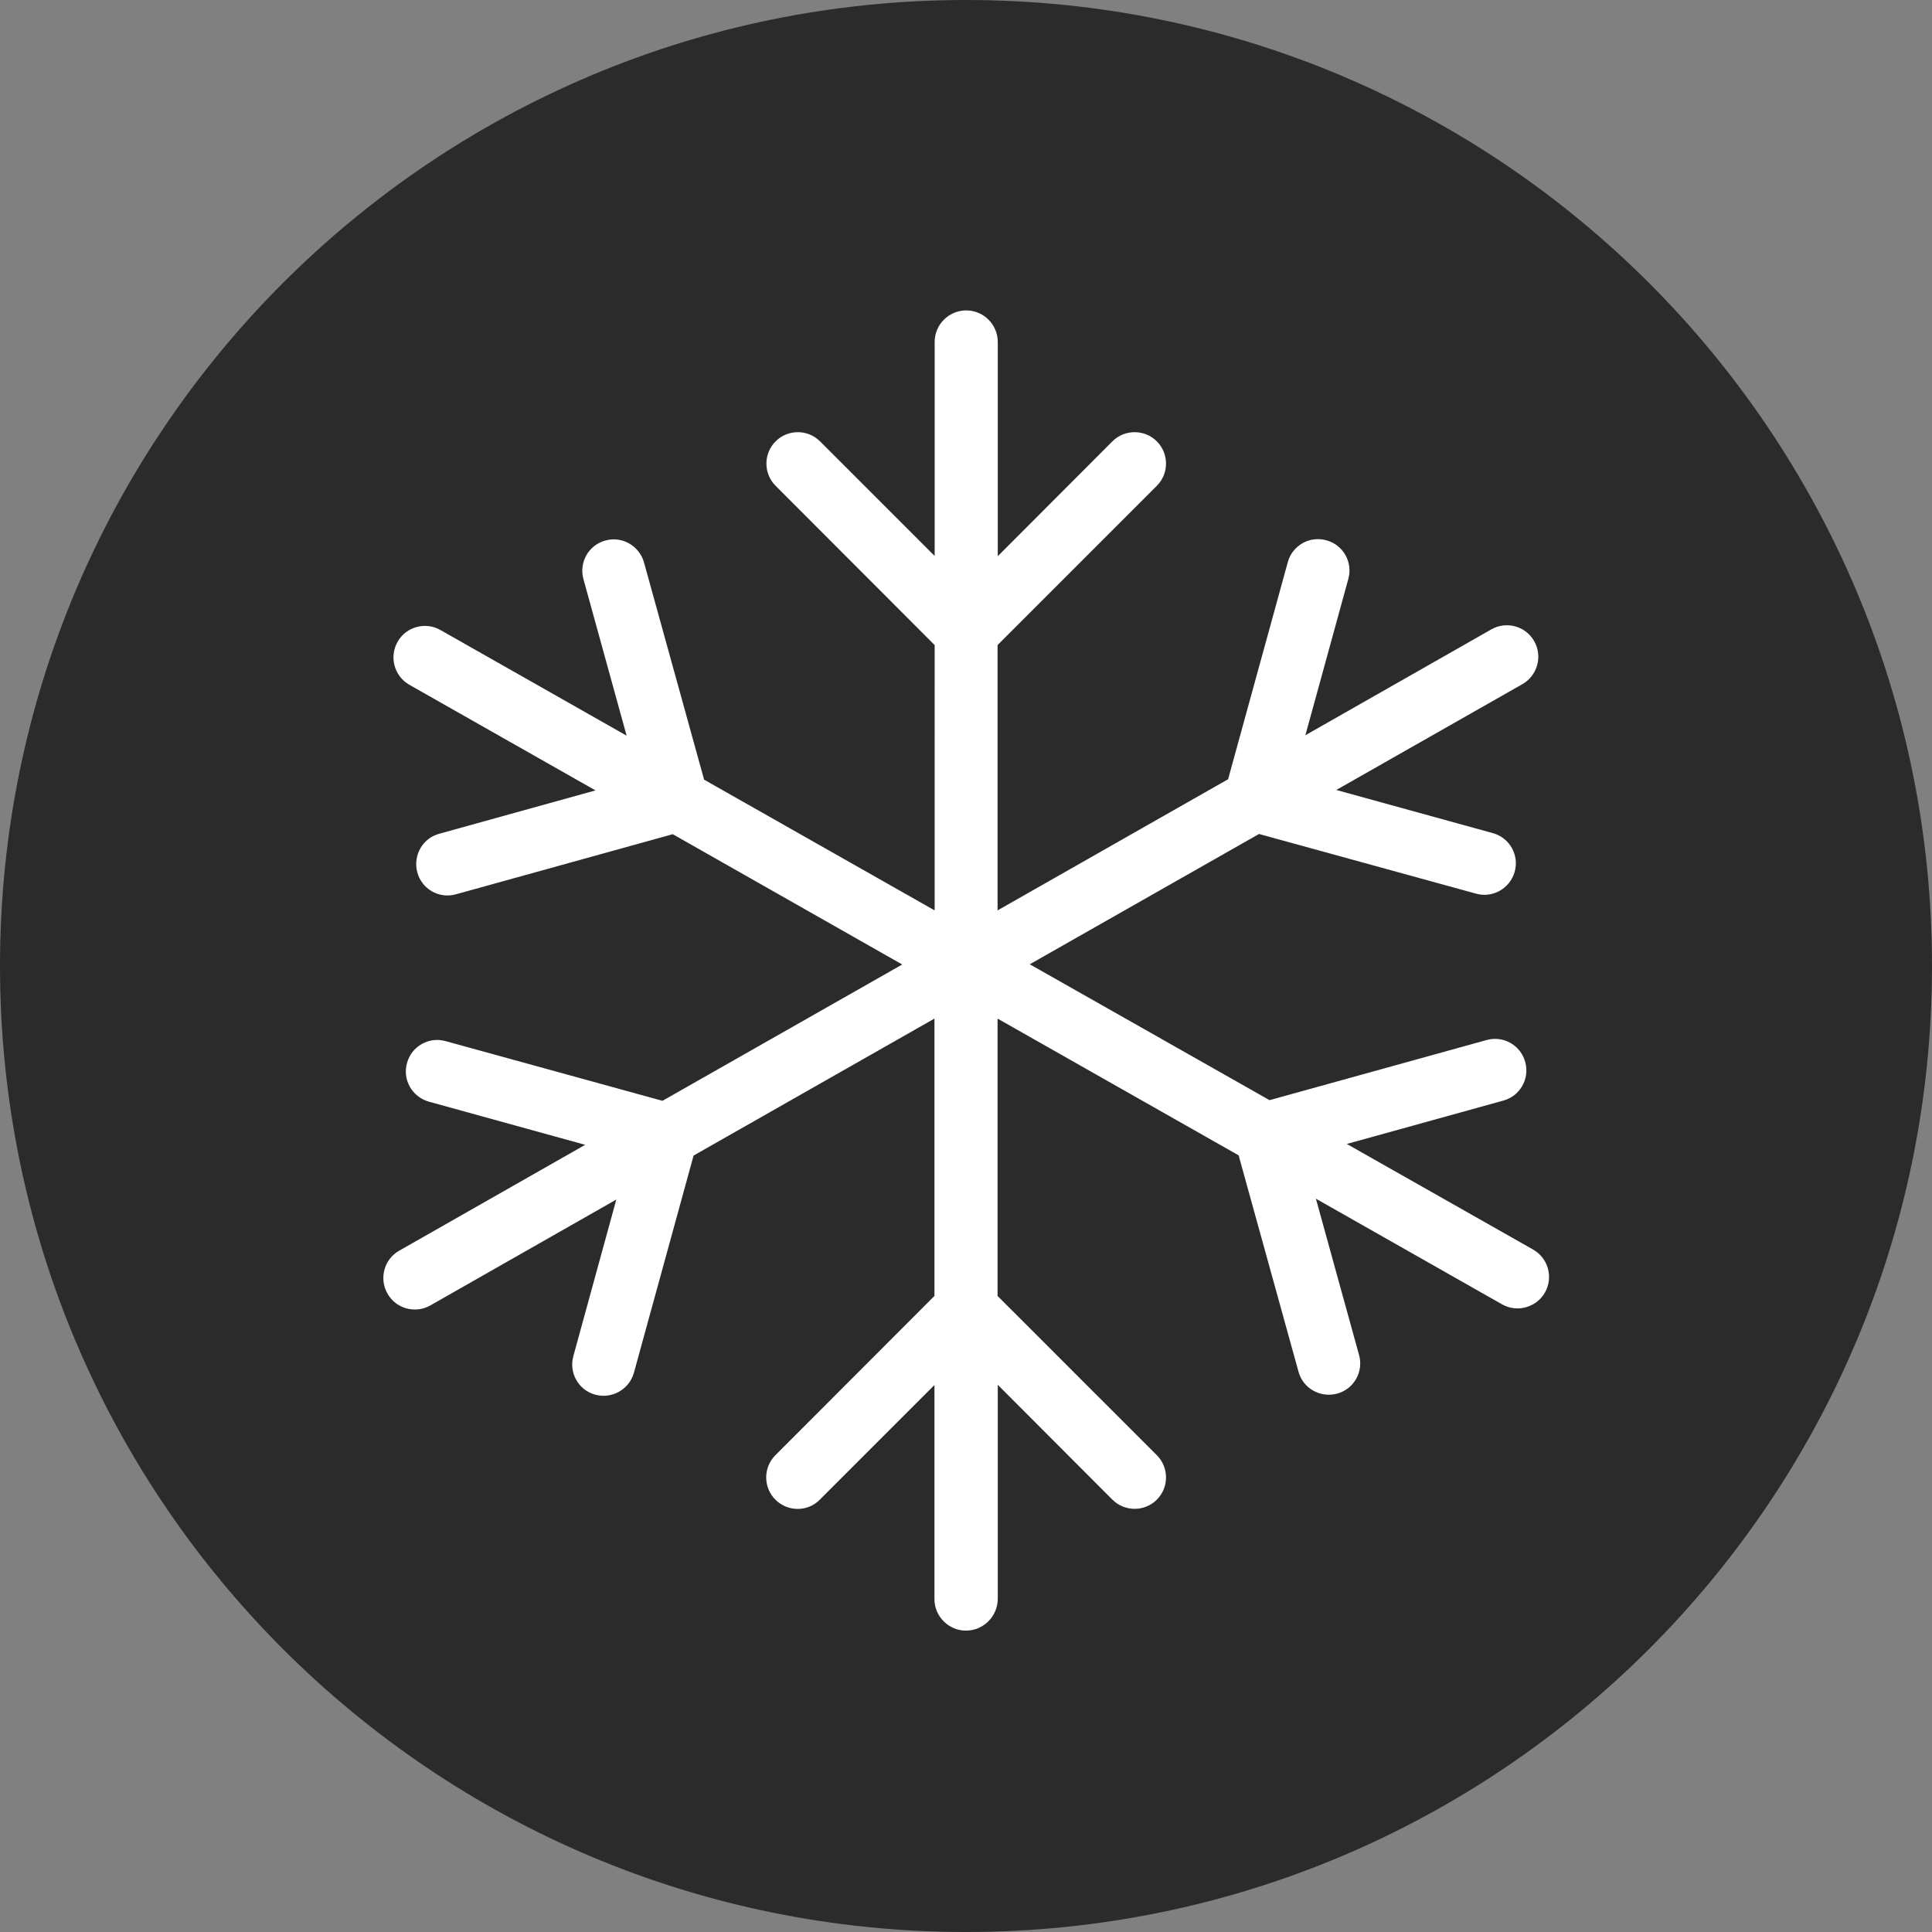
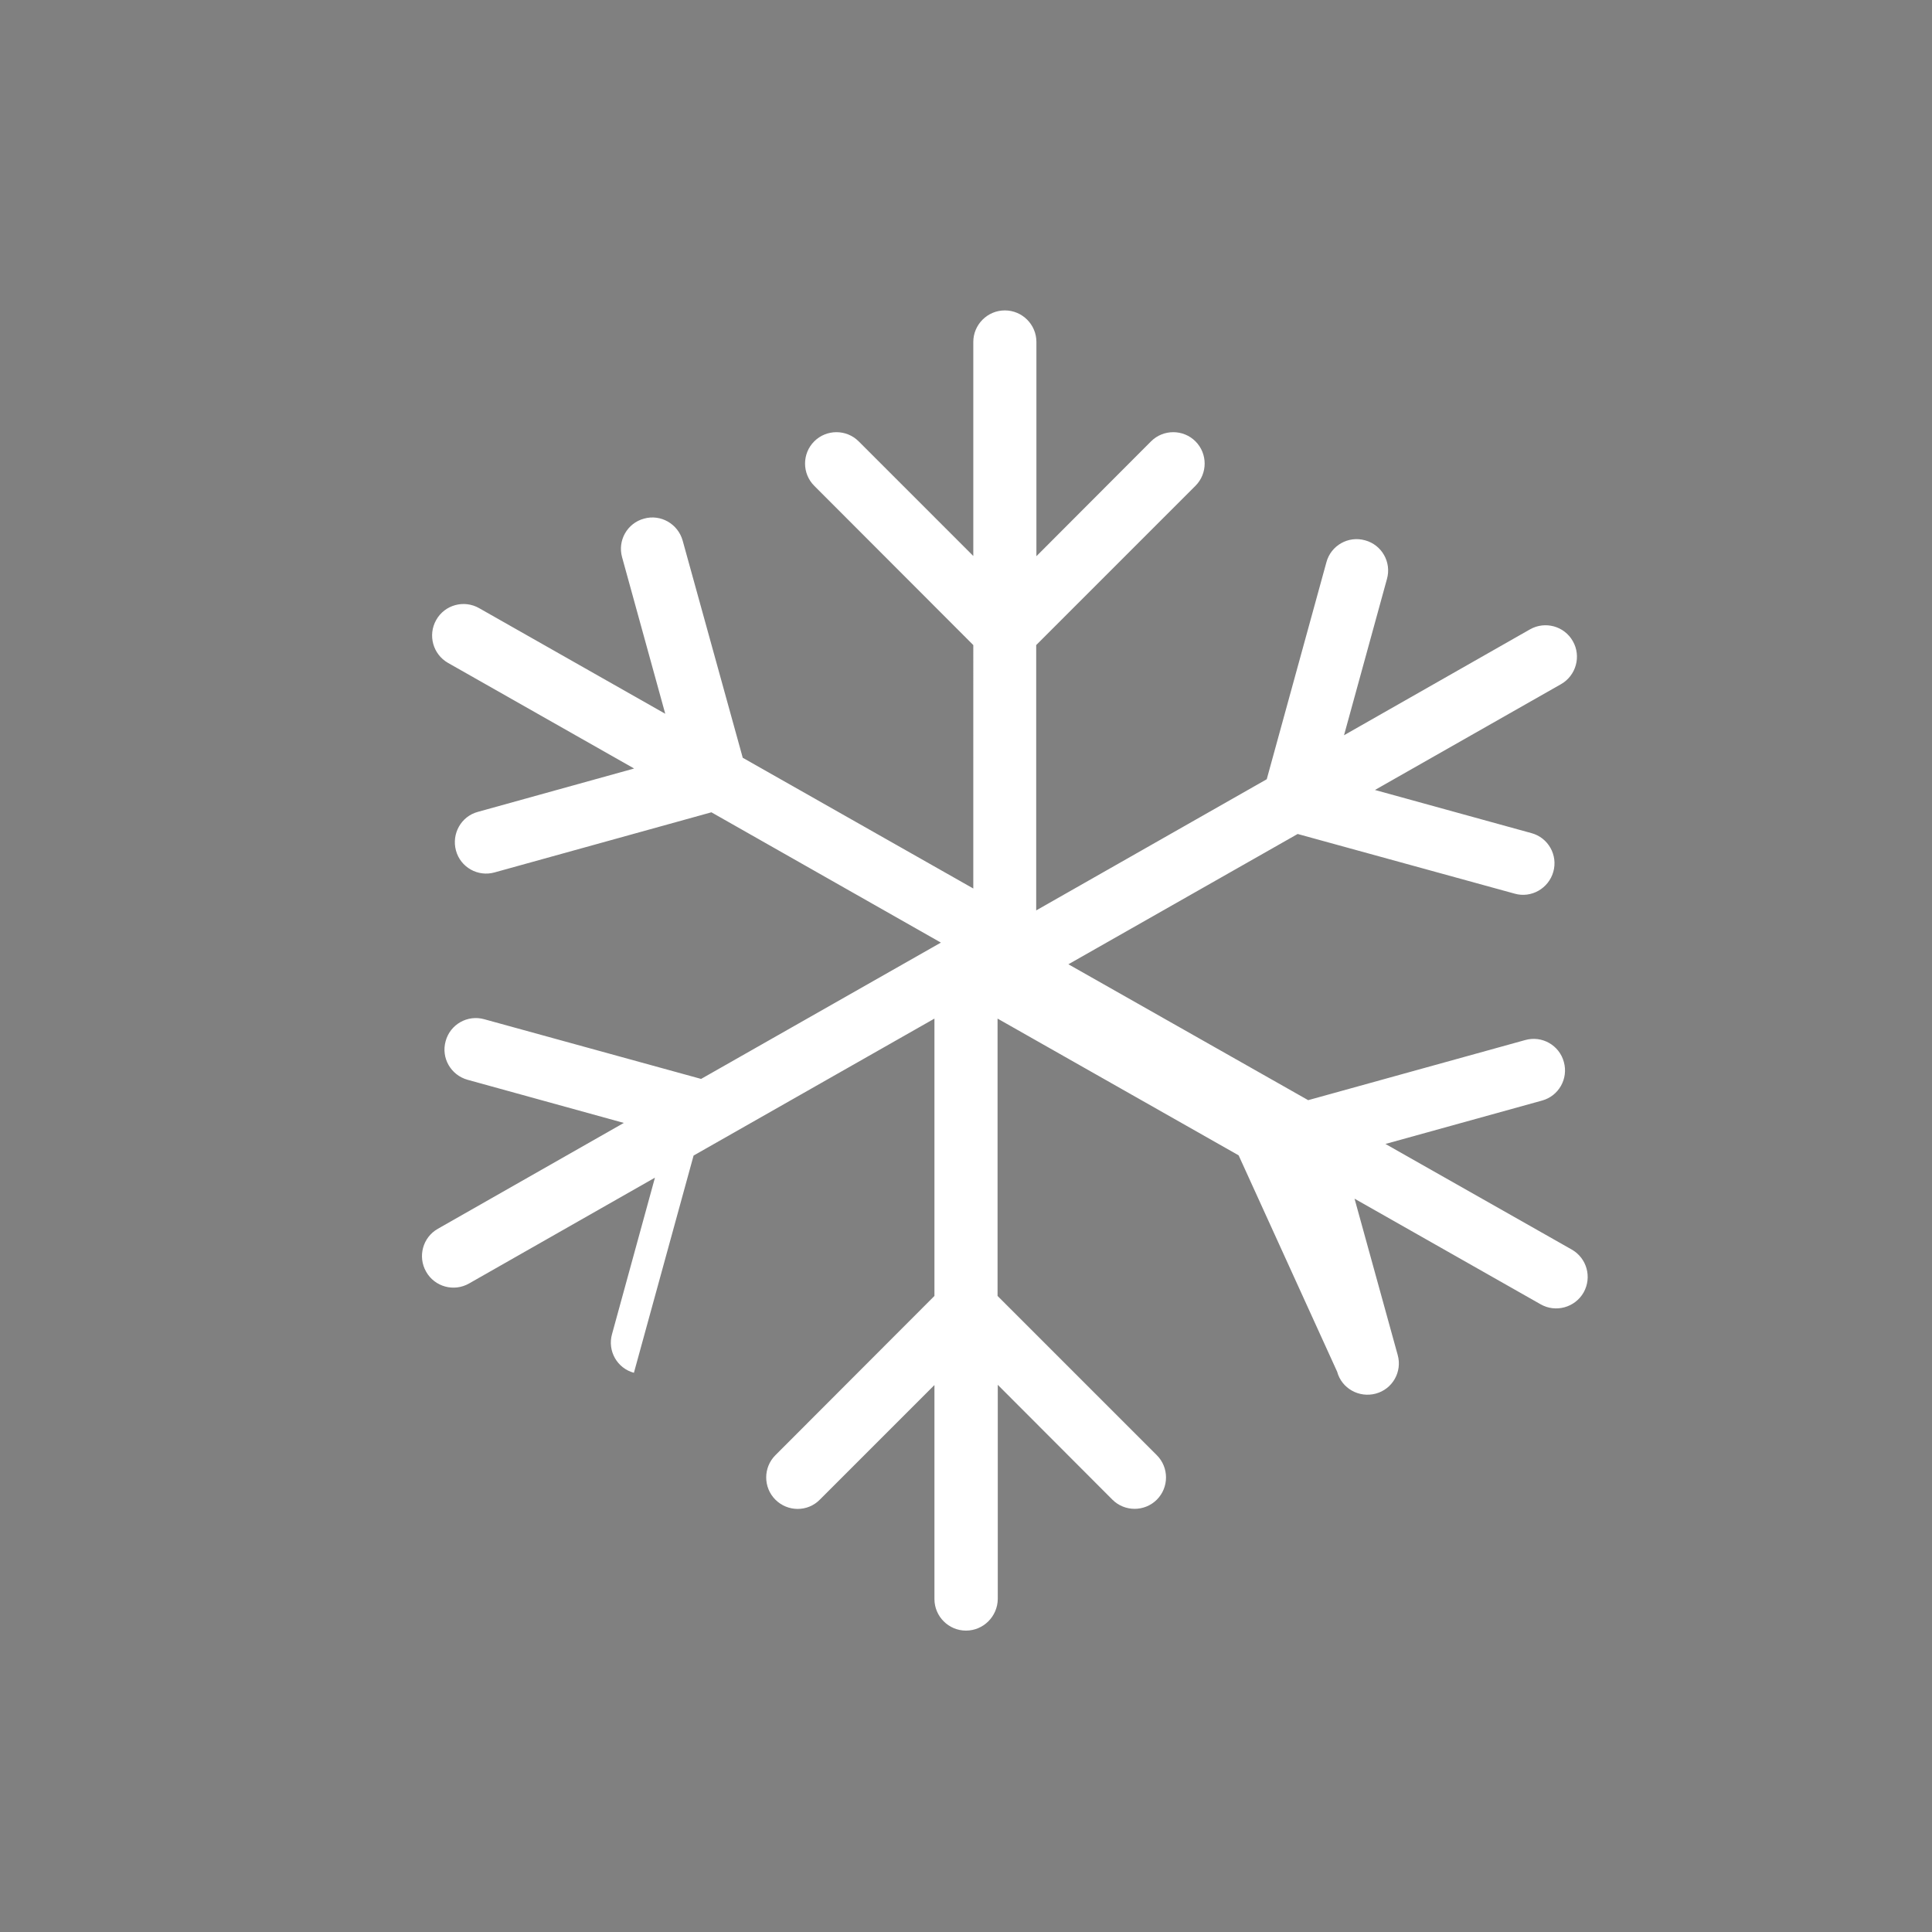
<svg xmlns="http://www.w3.org/2000/svg" xml:space="preserve" style="enable-background:new 0 0 90 90;" viewBox="0 0 90 90" y="0px" x="0px" id="Layer_3" version="1.1">
  <rect x="0" y="0" width="90" height="90" fill="#808080" stroke="none" />
  <style type="text/css">
	.st0{fill:#2B2B2B;}
	.st1{fill:#FFFFFF;}
</style>
  <g>
-     <path d="M45,90L45,90C20.15,90,0,69.85,0,45v0C0,20.15,20.15,0,45,0h0c24.85,0,45,20.15,45,45v0   C90,69.85,69.85,90,45,90z" class="st0" />
    <g>
      <g>
-         <path d="M45,75.96c-0.81,0-1.47-0.66-1.47-1.47v-9.97l-5.34,5.34c-0.57,0.58-1.5,0.57-2.07,0     c-0.57-0.57-0.57-1.5,0-2.07l7.41-7.42V47.45l-11.22,6.38l-2.78,10.12c-0.22,0.78-1.03,1.23-1.8,1.02     c-0.78-0.21-1.24-1.02-1.02-1.8l2-7.29l-8.66,4.93c-0.7,0.4-1.6,0.16-2-0.55c-0.4-0.7-0.16-1.6,0.55-2l8.66-4.93l-7.28-2.01     c-0.78-0.22-1.24-1.02-1.02-1.8c0.21-0.78,1.02-1.24,1.8-1.02l10.1,2.78l11.17-6.35l-10.69-6.07l-10.1,2.8     c-0.78,0.22-1.59-0.24-1.8-1.02s0.24-1.59,1.02-1.8l7.28-2.02l-8.67-4.92c-0.7-0.4-0.95-1.29-0.55-2c0.4-0.71,1.3-0.95,2-0.55     l8.67,4.92l-2.01-7.29c-0.22-0.78,0.24-1.59,1.02-1.8c0.77-0.22,1.58,0.24,1.8,1.02l2.8,10.12l10.74,6.09V30.05l-7.41-7.42     c-0.57-0.57-0.57-1.5,0-2.07c0.57-0.57,1.5-0.57,2.07,0l5.34,5.34v-9.97c0-0.81,0.66-1.47,1.47-1.47s1.47,0.66,1.47,1.47v9.98     l5.34-5.35c0.57-0.57,1.5-0.57,2.07,0c0.57,0.57,0.57,1.5,0,2.07l-7.42,7.42v12.36l10.74-6.11l2.78-10.11     c0.21-0.78,1.02-1.24,1.8-1.02c0.78,0.21,1.24,1.02,1.02,1.8l-2,7.28l8.66-4.93c0.7-0.4,1.6-0.16,2,0.55c0.4,0.7,0.15,1.6-0.55,2     l-8.67,4.93l7.29,2.01c0.78,0.21,1.24,1.02,1.02,1.8c-0.22,0.78-1.03,1.24-1.8,1.02l-10.11-2.78l-10.68,6.07l11.17,6.33     l10.11-2.8c0.78-0.22,1.59,0.24,1.8,1.02c0.22,0.78-0.24,1.59-1.02,1.8l-7.29,2.02l8.68,4.92c0.7,0.4,0.95,1.29,0.55,2     c-0.4,0.7-1.3,0.95-2,0.55l-8.67-4.92l2.01,7.28c0.22,0.78-0.24,1.59-1.02,1.8c-0.78,0.21-1.59-0.24-1.8-1.02L57.7,53.82     l-11.23-6.37v12.92l7.42,7.42c0.57,0.57,0.57,1.5,0,2.07c-0.57,0.57-1.5,0.57-2.07,0l-5.34-5.35v9.98     C46.47,75.3,45.81,75.96,45,75.96z" class="st1" />
+         <path d="M45,75.96c-0.81,0-1.47-0.66-1.47-1.47v-9.97l-5.34,5.34c-0.57,0.58-1.5,0.57-2.07,0     c-0.57-0.57-0.57-1.5,0-2.07l7.41-7.42V47.45l-11.22,6.38l-2.78,10.12c-0.78-0.21-1.24-1.02-1.02-1.8l2-7.29l-8.66,4.93c-0.7,0.4-1.6,0.16-2-0.55c-0.4-0.7-0.16-1.6,0.55-2l8.66-4.93l-7.28-2.01     c-0.78-0.22-1.24-1.02-1.02-1.8c0.21-0.78,1.02-1.24,1.8-1.02l10.1,2.78l11.17-6.35l-10.69-6.07l-10.1,2.8     c-0.78,0.22-1.59-0.24-1.8-1.02s0.24-1.59,1.02-1.8l7.28-2.02l-8.67-4.92c-0.7-0.4-0.95-1.29-0.55-2c0.4-0.71,1.3-0.95,2-0.55     l8.67,4.92l-2.01-7.29c-0.22-0.78,0.24-1.59,1.02-1.8c0.77-0.22,1.58,0.24,1.8,1.02l2.8,10.12l10.74,6.09V30.05l-7.41-7.42     c-0.57-0.57-0.57-1.5,0-2.07c0.57-0.57,1.5-0.57,2.07,0l5.34,5.34v-9.97c0-0.81,0.66-1.47,1.47-1.47s1.47,0.66,1.47,1.47v9.98     l5.34-5.35c0.57-0.57,1.5-0.57,2.07,0c0.57,0.57,0.57,1.5,0,2.07l-7.42,7.42v12.36l10.74-6.11l2.78-10.11     c0.21-0.78,1.02-1.24,1.8-1.02c0.78,0.21,1.24,1.02,1.02,1.8l-2,7.28l8.66-4.93c0.7-0.4,1.6-0.16,2,0.55c0.4,0.7,0.15,1.6-0.55,2     l-8.67,4.93l7.29,2.01c0.78,0.21,1.24,1.02,1.02,1.8c-0.22,0.78-1.03,1.24-1.8,1.02l-10.11-2.78l-10.68,6.07l11.17,6.33     l10.11-2.8c0.78-0.22,1.59,0.24,1.8,1.02c0.22,0.78-0.24,1.59-1.02,1.8l-7.29,2.02l8.68,4.92c0.7,0.4,0.95,1.29,0.55,2     c-0.4,0.7-1.3,0.95-2,0.55l-8.67-4.92l2.01,7.28c0.22,0.78-0.24,1.59-1.02,1.8c-0.78,0.21-1.59-0.24-1.8-1.02L57.7,53.82     l-11.23-6.37v12.92l7.42,7.42c0.57,0.57,0.57,1.5,0,2.07c-0.57,0.57-1.5,0.57-2.07,0l-5.34-5.35v9.98     C46.47,75.3,45.81,75.96,45,75.96z" class="st1" />
      </g>
    </g>
  </g>
</svg>